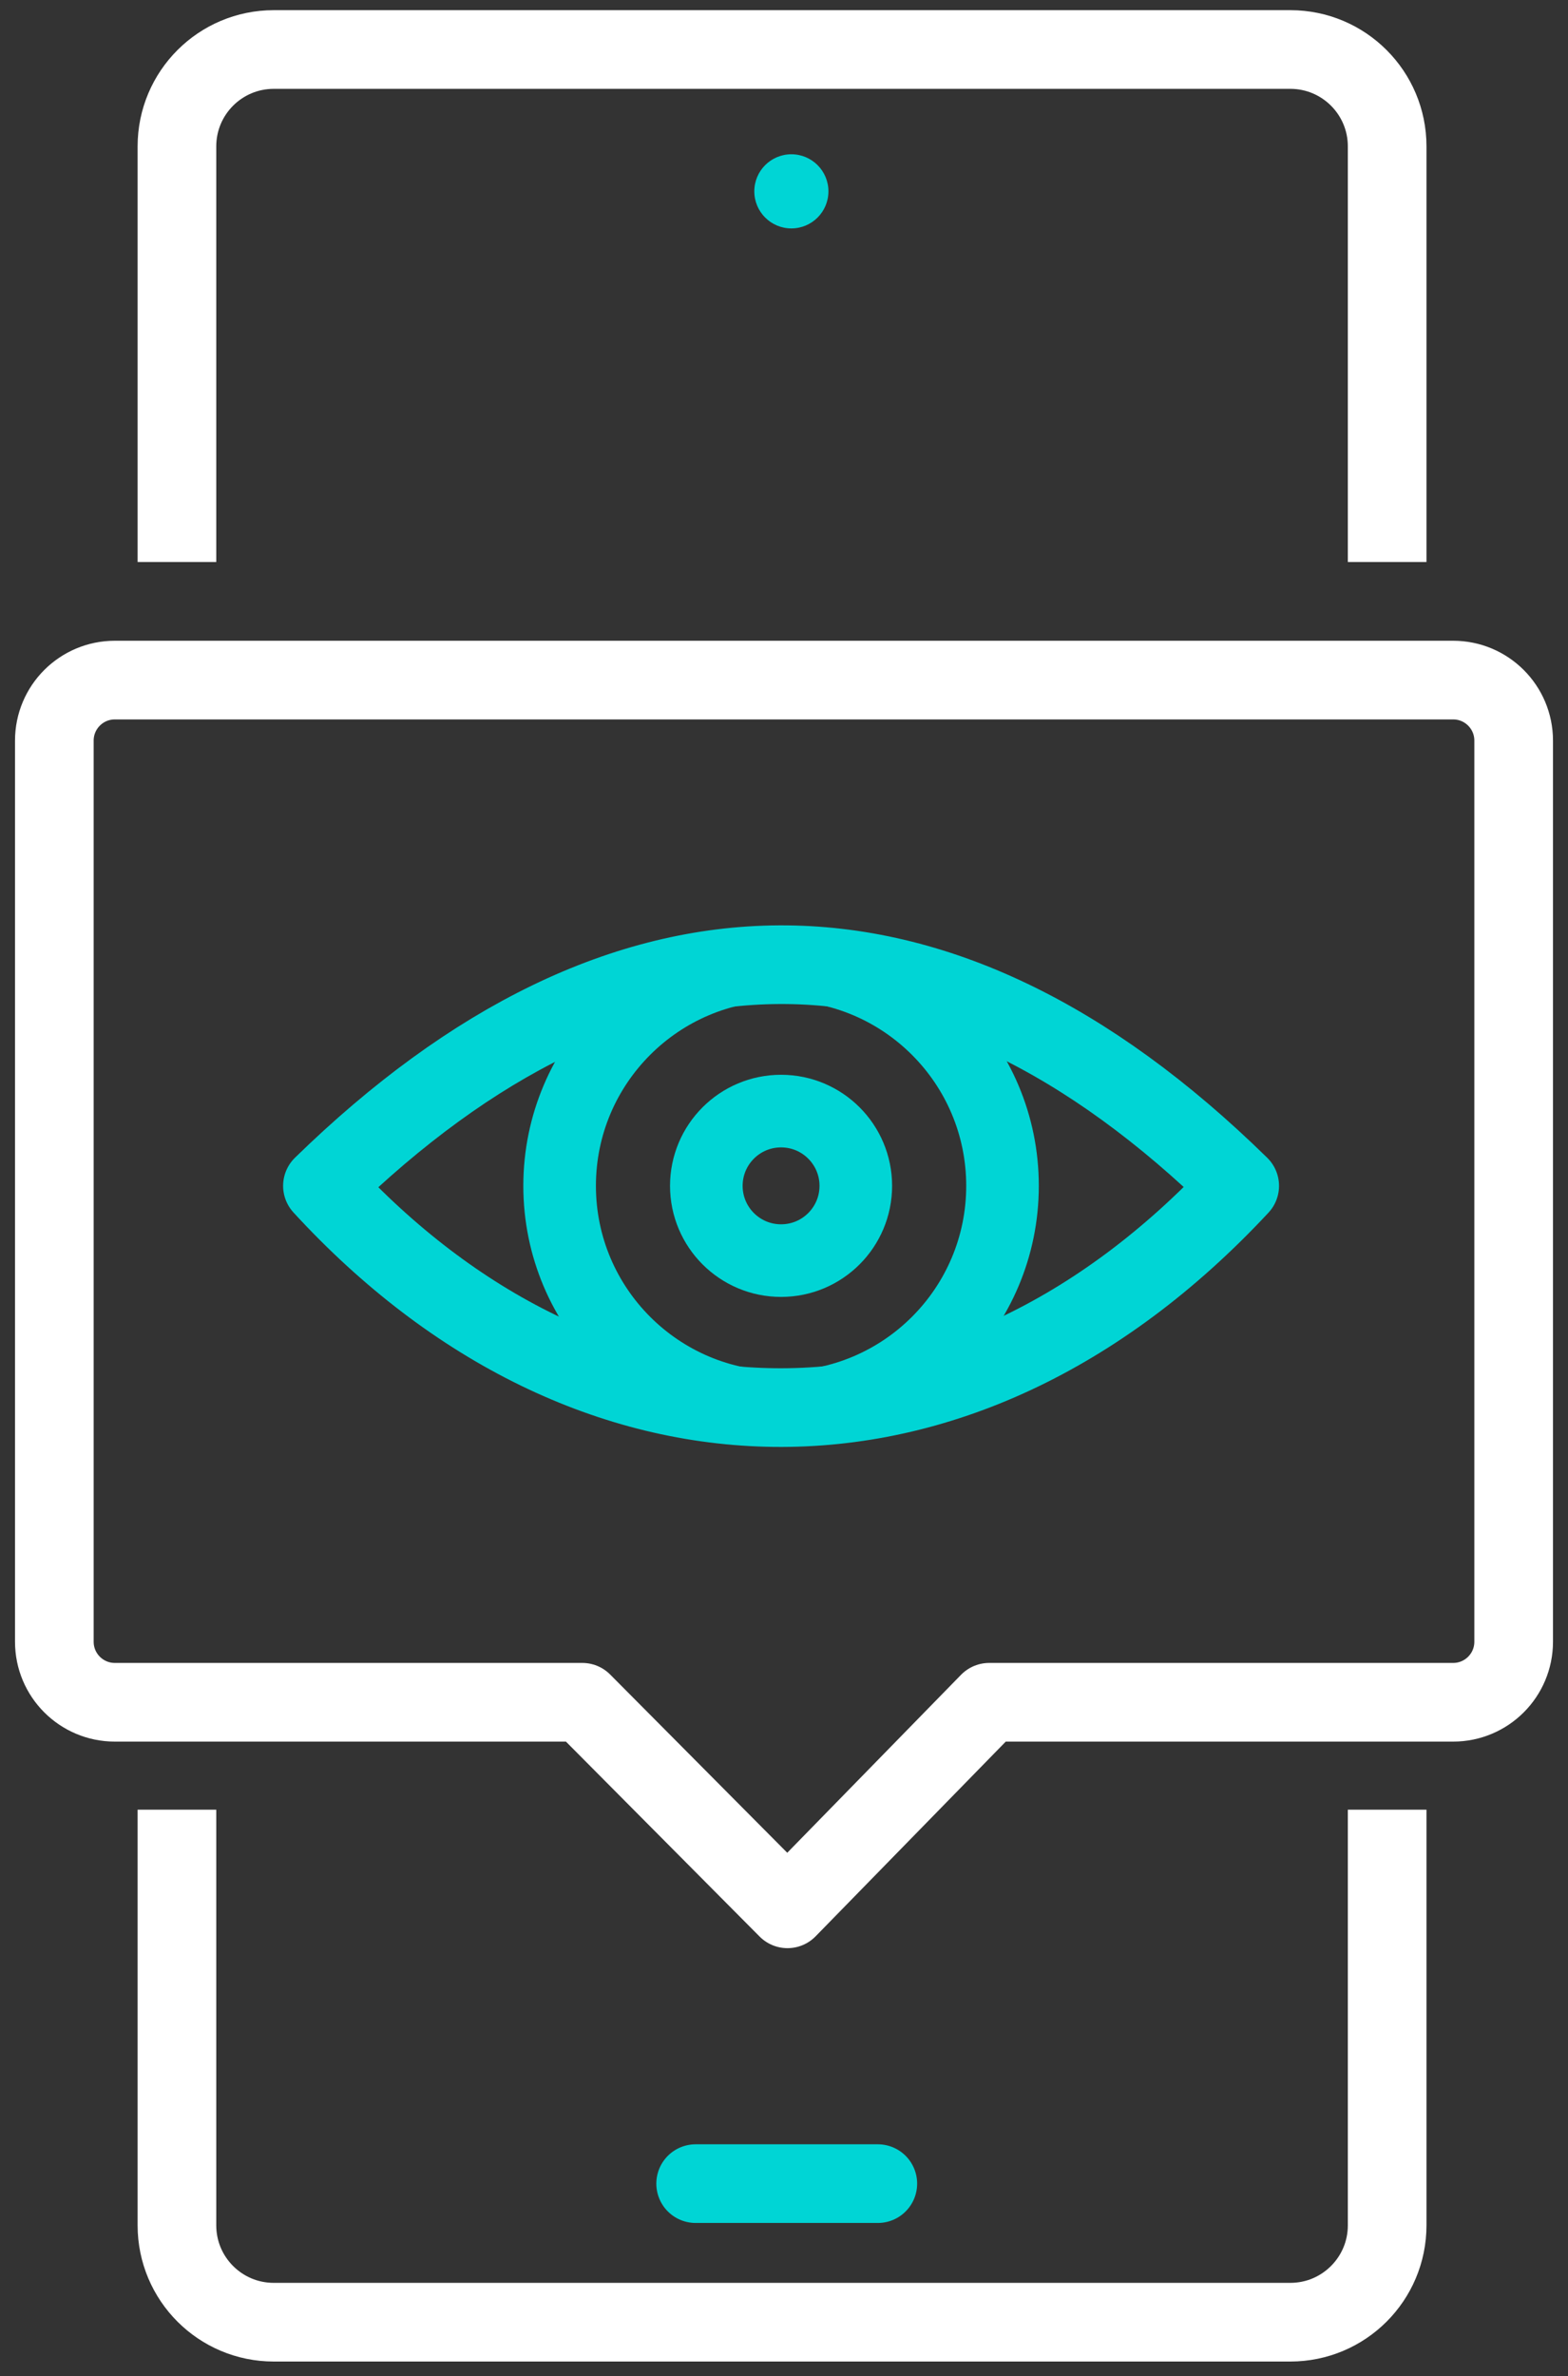
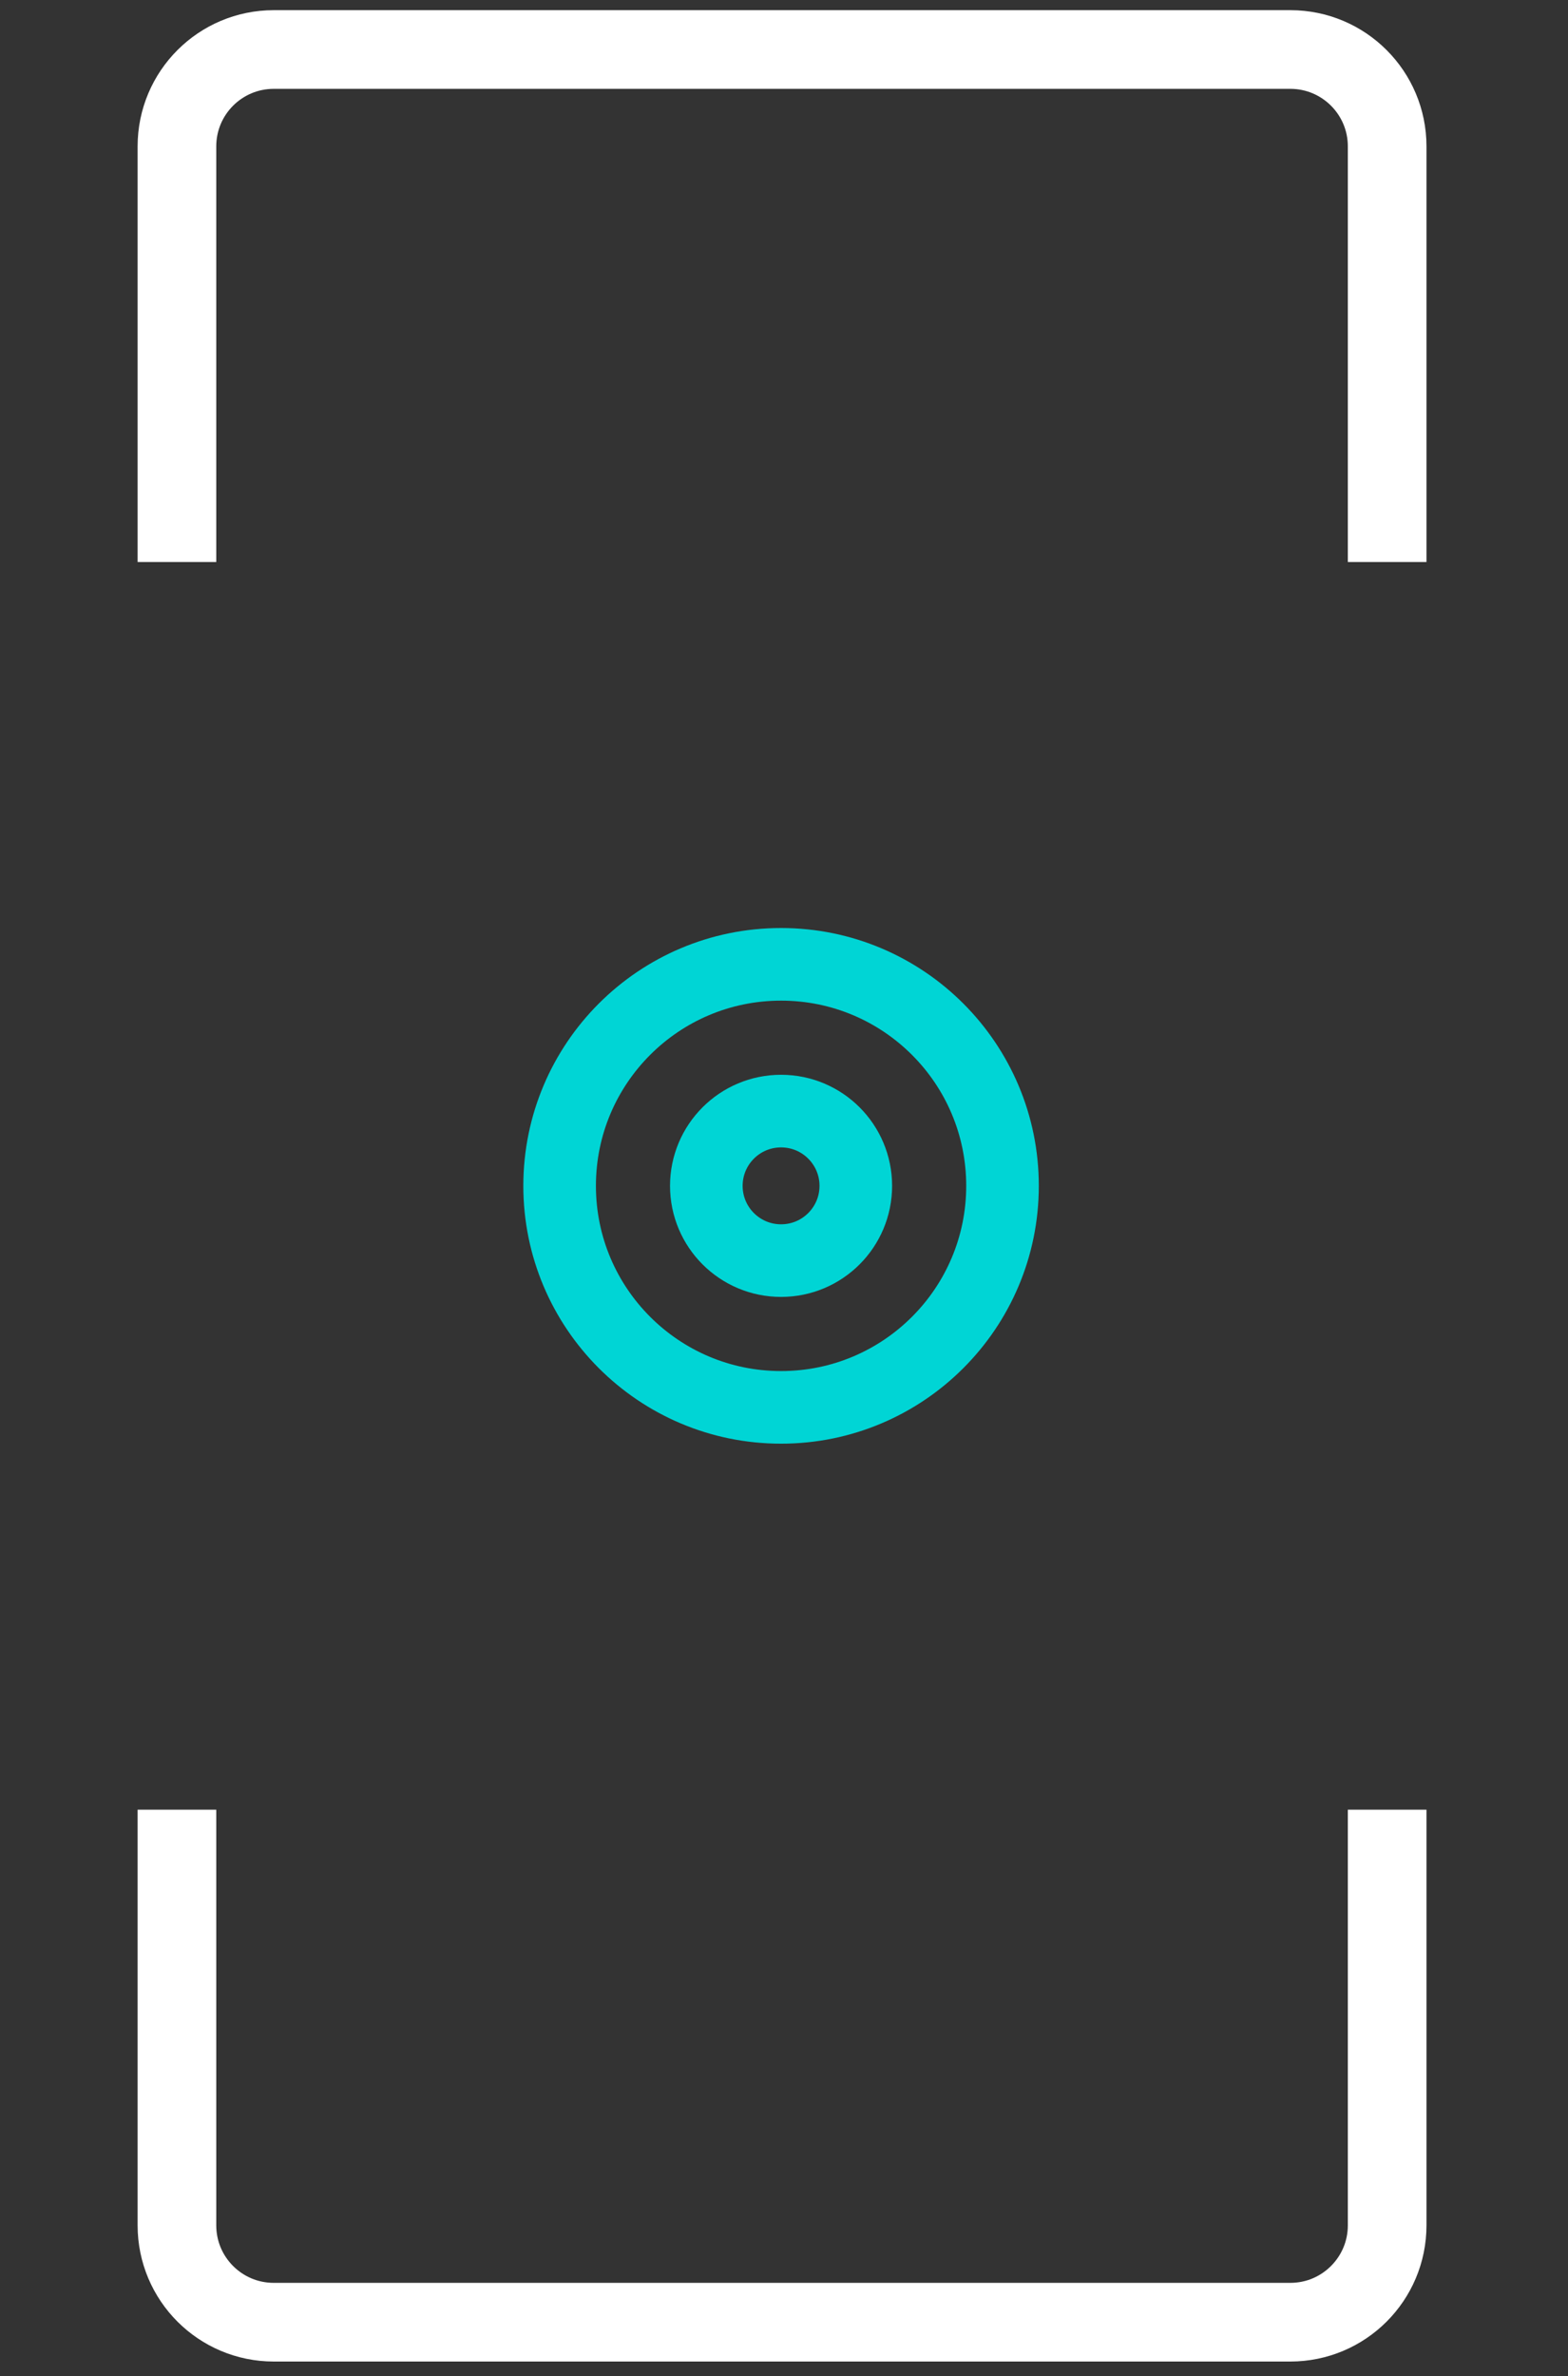
<svg xmlns="http://www.w3.org/2000/svg" width="101" height="153" viewBox="0 0 101 153" fill="none">
  <rect x="0" y="0" width="101" height="153" fill="#333333" stroke="none" />
-   <path d="M63.717 109.612L50.725 122.912L37.507 109.612H7.397C5.245 109.612 3.5 107.867 3.5 105.715L3.5 47.689C3.5 45.537 5.245 43.792 7.397 43.792H93.603C95.755 43.792 97.5 45.537 97.5 47.689L97.5 105.715C97.5 107.867 95.755 109.612 93.603 109.612H63.717Z" stroke="white" stroke-width="5.066" stroke-linejoin="round" />
  <path d="M11.397 36.187V9.424C11.397 5.98 14.189 3.188 17.632 3.188H83.116C86.559 3.188 89.351 5.98 89.351 9.424V36.187" stroke="white" stroke-width="5.066" stroke-linejoin="round" />
  <path d="M11.397 116.531V143.295C11.397 146.738 14.189 149.53 17.632 149.53H83.116C86.559 149.53 89.351 146.738 89.351 143.295V116.531" stroke="white" stroke-width="5.066" stroke-linejoin="round" />
-   <path d="M44.809 140.608H56.543" stroke="#00D5D5" stroke-width="5.066" stroke-linecap="round" stroke-linejoin="round" />
-   <path d="M20.769 76.36C40.059 57.549 60.296 57.193 79.853 76.36C61.666 95.884 37.797 94.903 20.769 76.36Z" stroke="#00D5D5" stroke-width="5.066" stroke-linejoin="round" />
  <circle cx="50.311" cy="76.359" r="14.264" stroke="#00D5D5" stroke-width="4.676" />
  <circle cx="50.311" cy="76.359" r="4.814" stroke="#00D5D5" stroke-width="4.676" />
-   <circle cx="50.975" cy="12.321" r="2.387" fill="#00D5D5" />
</svg>